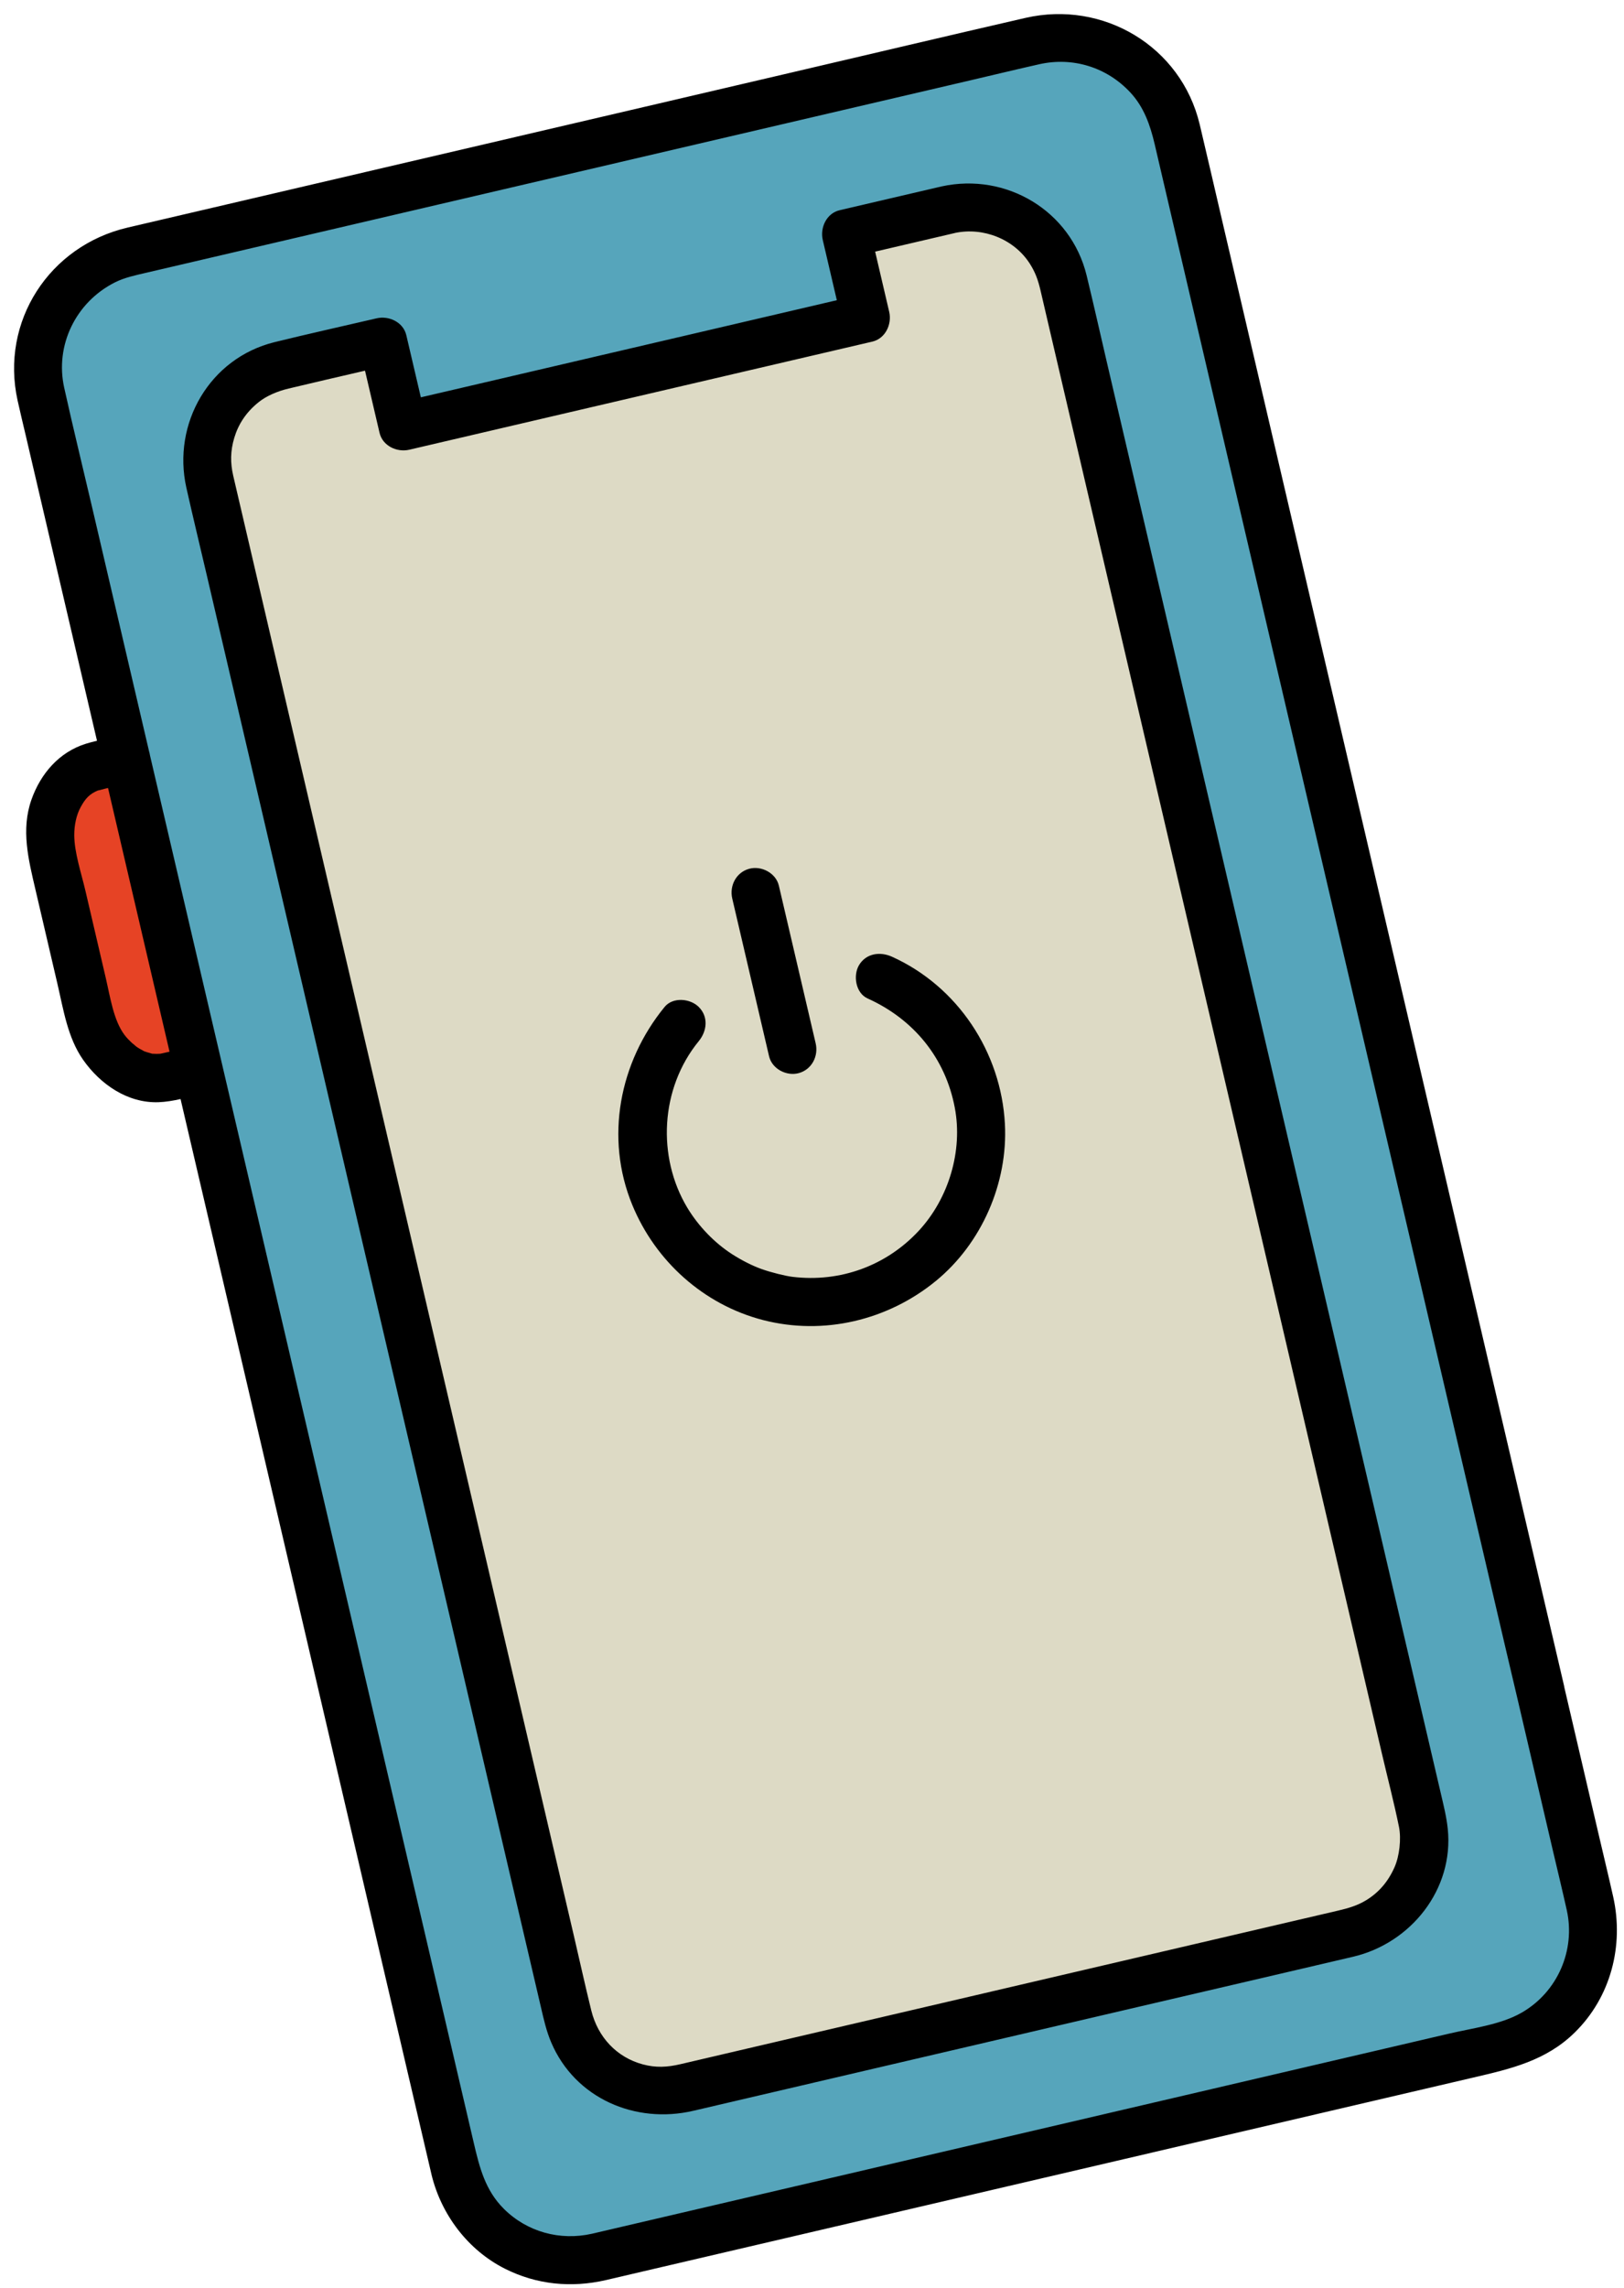
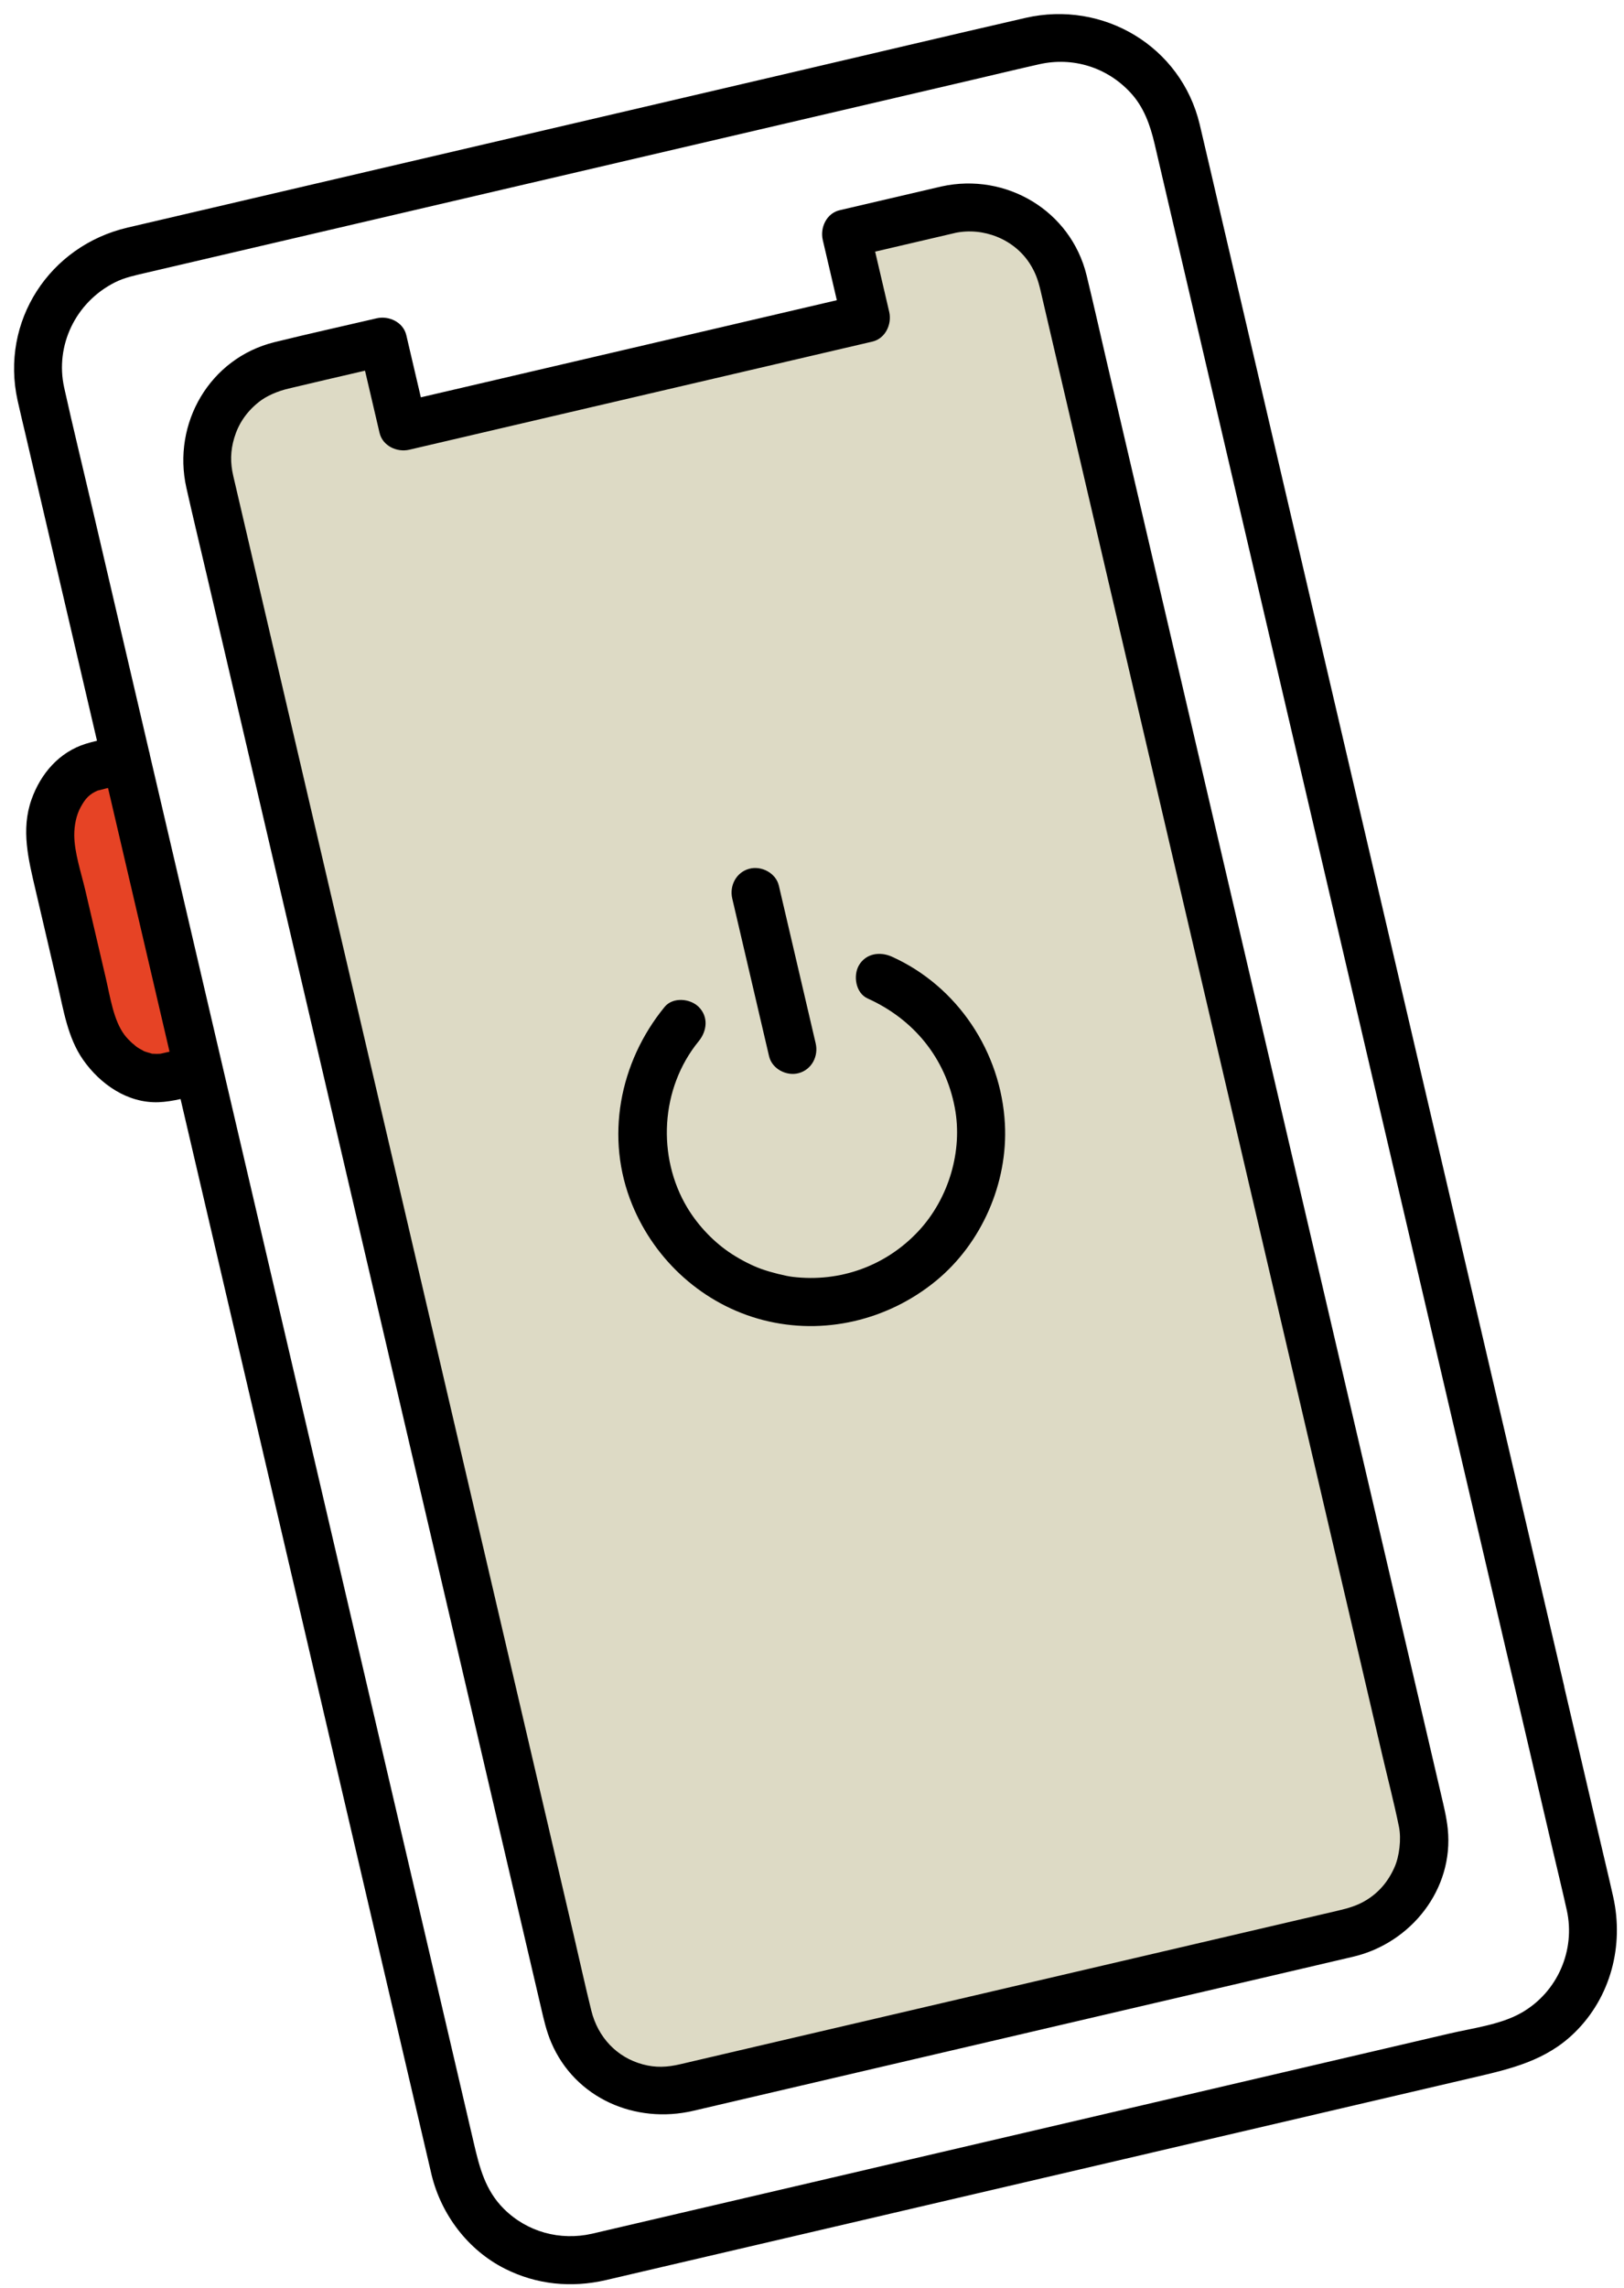
<svg xmlns="http://www.w3.org/2000/svg" fill="#000000" height="503.9" preserveAspectRatio="xMidYMid meet" version="1" viewBox="-3.1 -3.1 357.8 503.9" width="357.8" zoomAndPan="magnify">
  <g id="change1_1">
-     <path d="M327.78,447.56l-199.32,46.52c-14.02,3.27-28.03-5.44-31.31-19.46L5.91,83.7c-3.27-14.01,5.44-28.03,19.46-31.3 L224.69,5.87c14.02-3.27,28.03,5.44,31.31,19.46l33.92,145.3l46.44,199.01l10.88,46.61C350.51,430.27,341.8,444.28,327.78,447.56z" fill="#56a5bb" />
-   </g>
+     </g>
  <g id="change2_1">
    <path d="M294.37,422.56l-147.03,34.32c-11.34,2.64-22.67-4.4-25.32-15.74L43.03,102.72 c-2.64-11.34,4.4-22.67,15.74-25.32l22.5-5.25l4.36,18.66l102.03-23.82l-4.36-18.66l22.5-5.25c11.34-2.65,22.68,4.4,25.32,15.74 l78.99,338.42C312.75,408.58,305.71,419.91,294.37,422.56z" fill="#dddac5" />
  </g>
  <g id="change3_1">
    <path d="M40.64,232.51l-6.65,1.55c-7.44,1.74-15.22-4.37-17.39-13.65l-8.13-34.84c-2.16-9.28,2.11-18.2,9.55-19.94 l6.65-1.55L40.64,232.51z" fill="#e64325" />
  </g>
  <g id="change4_1">
    <path d="M352.32,414.67c-1.04-4.65-2.17-9.29-3.25-13.93c-2.5-10.71-5-21.42-7.5-32.13c-0.02-0.13-0.04-0.26-0.07-0.39 c-3.57-15.28-7.13-30.57-10.7-45.85c-6.97-29.84-13.93-59.68-20.9-89.52c-4.75-20.36-9.51-40.72-14.26-61.08 c-3.13-13.41-6.26-26.81-9.39-40.22c-6.71-28.75-13.42-57.5-20.13-86.25c-1.63-6.99-3.24-14-4.9-20.99 c-4.1-17.23-21.29-27.39-38.38-23.47c-17.43,4-34.82,8.13-52.23,12.19c-29.9,6.98-59.8,13.96-89.69,20.94 c-18.63,4.35-37.26,8.7-55.89,13.05C7.77,51.04-3.08,67.69,0.78,85.13c0.55,2.48,1.15,4.95,1.73,7.42 c3.83,16.42,7.67,32.84,11.5,49.26c1.42,6.08,2.84,12.16,4.26,18.24c-0.83,0.2-1.65,0.41-2.46,0.66 c-5.89,1.84-9.95,6.59-11.97,12.28c-2.36,6.67-0.66,13.27,0.87,19.84c1.62,6.94,3.24,13.89,4.86,20.83 c1.32,5.66,2.23,11.77,5.63,16.64c3.77,5.39,9.79,9.59,16.61,9.36c1.62-0.06,3.25-0.34,4.87-0.7c5.78,24.76,11.56,49.52,17.34,74.27 c6.62,28.38,13.25,56.76,19.87,85.14c4.67,20.03,9.35,40.05,14.02,60.08c1.15,4.94,2.31,9.88,3.46,14.81 c0.21,0.89,0.41,1.78,0.62,2.66c2.14,8.76,8,16.53,16.1,20.63c7.01,3.55,14.7,4.29,22.32,2.53c1.92-0.44,3.85-0.9,5.77-1.35 c9.22-2.15,18.43-4.3,27.65-6.45c29.06-6.78,58.12-13.57,87.18-20.35c23.52-5.49,47.04-10.98,70.55-16.47 c8.19-1.91,15.95-3.68,22.29-9.91C351.79,436.76,354.72,425.41,352.32,414.67z M32.58,228.91c-0.14,0.03-0.25,0.05-0.34,0.07 c-0.04,0-0.09,0-0.15,0.01c-0.45,0.03-0.91,0.03-1.36,0c-0.14-0.01-0.23-0.01-0.32-0.01c-0.08-0.03-0.22-0.07-0.41-0.13 c-0.45-0.12-0.9-0.25-1.33-0.41c-0.07-0.07-1.01-0.55-0.98-0.54c-0.28-0.16-0.55-0.34-0.81-0.53c-0.02-0.05-0.95-0.81-0.89-0.74 c-0.58-0.55-1.17-1.14-1.65-1.78c-2.42-3.2-3.15-8.32-4.14-12.57c-1.5-6.41-2.99-12.82-4.49-19.23c-0.92-3.92-2.42-8.33-2.45-12.18 c-0.01-2.19,0.45-4.45,1.41-6.2c1.02-1.86,1.89-2.9,3.98-3.75c-0.61,0.25,0.93-0.2,1.3-0.29c0.25-0.06,0.5-0.12,0.75-0.18 c3.98,17.03,7.95,34.05,11.92,51.09c0.54,2.33,1.09,4.66,1.63,6.99C33.69,228.66,33.14,228.79,32.58,228.91z M332.12,440.2 c-4.59,2.63-10.78,3.39-15.91,4.59c-10.21,2.38-20.42,4.77-30.64,7.15c-29.16,6.81-58.33,13.61-87.49,20.42 c-21.92,5.12-43.84,10.23-65.77,15.35c-1.67,0.39-3.34,0.79-5.01,1.17c-7,1.57-14.24-0.37-19.38-5.48 c-4.13-4.1-5.38-9.15-6.65-14.58c-3.39-14.53-6.78-29.05-10.17-43.58c-5.87-25.13-11.73-50.27-17.6-75.4 c-7.01-30.05-14.03-60.09-21.04-90.14c-2.22-9.49-4.43-18.98-6.65-28.47c-0.01-0.05-0.02-0.1-0.03-0.15c0-0.01,0-0.01-0.01-0.02 c-4.51-19.32-9.02-38.65-13.53-57.96c-0.77-3.28-1.53-6.56-2.3-9.84c-0.03-0.21-0.07-0.41-0.12-0.62c-0.01-0.05-0.04-0.09-0.05-0.13 c-4.22-18.09-8.44-36.19-12.67-54.28c-2.02-8.65-4.14-17.28-6.06-25.95c-2.06-9.3,2.53-18.82,11.17-23.18 c2.14-1.08,4.53-1.57,6.88-2.12c7.31-1.71,14.62-3.41,21.93-5.12c27.43-6.4,54.86-12.81,82.3-19.21 c25.81-6.02,51.62-12.05,77.43-18.07c5.05-1.18,10.1-2.4,15.16-3.54c7.34-1.64,14.82,0.65,20,6.2c2.99,3.2,4.39,7.16,5.38,11.39 c5.26,22.56,10.53,45.11,15.79,67.67c5.61,24.05,11.23,48.1,16.84,72.15c2.51,10.74,5.01,21.48,7.52,32.22 c6.55,28.05,13.09,56.09,19.64,84.14c5.79,24.81,11.58,49.62,17.37,74.43c0.94,3.94,1.86,7.88,2.78,11.81 c2.63,11.27,5.26,22.55,7.89,33.82c0.99,4.24,2.03,8.48,2.97,12.73C344.05,426.39,340.09,435.64,332.12,440.2z M314.38,392.06 c-2.3-9.84-4.59-19.68-6.89-29.53c-4.01-17.18-8.02-34.35-12.03-51.53c-4.94-21.16-9.88-42.33-14.82-63.49 c-5.18-22.21-10.37-44.41-15.55-66.62c-4.68-20.05-9.36-40.1-14.04-60.14c-3.44-14.75-6.89-29.5-10.33-44.25 c-1.47-6.32-2.89-12.65-4.42-18.95c-3.48-14.26-17.74-22.69-31.91-19.6c-7.5,1.75-15,3.5-22.5,5.25c-2.88,0.67-4.35,3.83-3.72,6.55 c1.03,4.42,2.07,8.85,3.1,13.27c-9.83,2.29-19.66,4.59-29.49,6.89c-18.31,4.27-36.63,8.55-54.94,12.82 c-2.41,0.56-4.81,1.12-7.22,1.68c-1.06-4.56-2.13-9.12-3.2-13.68c-0.67-2.88-3.83-4.35-6.55-3.72c-7.5,1.75-15.02,3.41-22.49,5.25 c-14.28,3.52-22.59,17.91-19.42,32.06c1.44,6.42,2.99,12.82,4.49,19.23c3.46,14.82,6.92,29.63,10.38,44.45 c4.69,20.08,9.38,40.17,14.06,60.25c5.18,22.21,10.37,44.42,15.55,66.64c4.95,21.2,9.9,42.41,14.85,63.61 c3.97,17.01,7.94,34.02,11.91,51.04c2.29,9.82,4.58,19.64,6.88,29.45c0.62,2.66,1.18,5.21,2.26,7.74 c5.25,12.35,18.57,18.04,31.3,15.07c13.47-3.15,26.95-6.29,40.42-9.44c21.68-5.06,43.36-10.12,65.04-15.18 c13.31-3.11,26.63-6.19,39.94-9.32c12.71-2.99,22.21-14.84,20.83-28.16C315.6,397.09,314.97,394.6,314.38,392.06z M304.15,408.13 c-1.42,3.21-3.46,5.57-6.21,7.26c-1.95,1.2-3.92,1.78-6.29,2.33c-4.92,1.15-9.83,2.3-14.75,3.44c-19.51,4.55-39.01,9.11-58.52,13.66 c-19.25,4.49-38.5,8.99-57.75,13.48c-4.61,1.08-9.21,2.15-13.82,3.23c-2.94,0.69-5.43,0.81-8.29,0.04 c-5.69-1.53-9.88-5.92-11.35-11.87c-1.36-5.52-2.58-11.07-3.87-16.6c-3.25-13.93-6.5-27.86-9.76-41.79 c-4.51-19.34-9.03-38.68-13.54-58.03c-5.1-21.84-10.19-43.67-15.29-65.51c-4.95-21.19-9.89-42.38-14.84-63.57 c-4.11-17.63-8.23-35.25-12.34-52.88c-2.58-11.07-5.17-22.15-7.75-33.22c-0.5-2.14-1.01-4.29-1.5-6.43 c-0.65-2.83-0.64-5.44,0.24-8.36c0.91-3.02,2.62-5.64,5.37-7.84c1.67-1.34,4.08-2.4,6.58-2.99c5.61-1.34,11.23-2.64,16.85-3.94 c1.06,4.56,2.13,9.13,3.2,13.69c0.67,2.88,3.83,4.35,6.55,3.72c11.49-2.68,22.98-5.36,34.47-8.05c18.31-4.27,36.63-8.55,54.94-12.82 c4.2-0.98,8.41-1.96,12.61-2.94c2.88-0.67,4.35-3.83,3.72-6.55c-1.03-4.42-2.07-8.85-3.1-13.27c5.84-1.36,11.68-2.73,17.52-4.09 c0.03-0.01,0.07-0.02,0.1-0.03c6.17-1.3,13,1.33,16.48,6.81c1.21,1.91,1.78,3.53,2.32,5.79c0.54,2.3,1.08,4.61,1.61,6.92 c2.66,11.38,5.31,22.77,7.97,34.15c4.16,17.81,8.31,35.61,12.47,53.42c4.96,21.26,9.93,42.53,14.89,63.79 c5.09,21.8,10.18,43.6,15.27,65.4c4.48,19.2,8.96,38.4,13.44,57.6c3.19,13.68,6.39,27.36,9.58,41.04 c1.25,5.37,2.66,10.73,3.76,16.14C305.66,401.95,305.21,405.72,304.15,408.13z M218.3,244.45c0.69,12.99-5.11,26.3-15.19,34.56 c-10.6,8.69-24.74,12.07-38.09,8.63c-13.06-3.37-23.72-12.96-28.82-25.37c-6.07-14.76-2.85-31.4,7.12-43.59 c1.83-2.24,5.65-1.88,7.53,0c2.18,2.18,1.82,5.31,0,7.53c-8.54,10.45-9.19,25.54-2.55,36.64c2.46,4.1,6.01,7.78,9.91,10.29 c2.17,1.39,4.52,2.57,6.49,3.27c2.11,0.75,5.28,1.53,6.8,1.71c10.54,1.28,20.7-2.47,27.81-10.13c6.63-7.15,9.75-17.64,7.95-27.12 c-2.08-11-9.09-19.5-19.2-24.06c-2.63-1.18-3.24-5-1.93-7.29c1.55-2.66,4.66-3.09,7.28-1.91 C207.91,214.15,217.47,228.65,218.3,244.45z M158.23,194.8c-0.65-2.81,0.85-5.76,3.72-6.55c2.69-0.74,5.9,0.92,6.55,3.72 c0.33,1.43,0.67,2.85,1,4.28c2.37,10.15,4.74,20.3,7.11,30.45c0.65,2.81-0.85,5.76-3.72,6.55c-2.69,0.74-5.9-0.92-6.55-3.72 c-0.33-1.43-0.67-2.85-1-4.28C162.97,215.1,160.6,204.95,158.23,194.8z" />
  </g>
</svg>